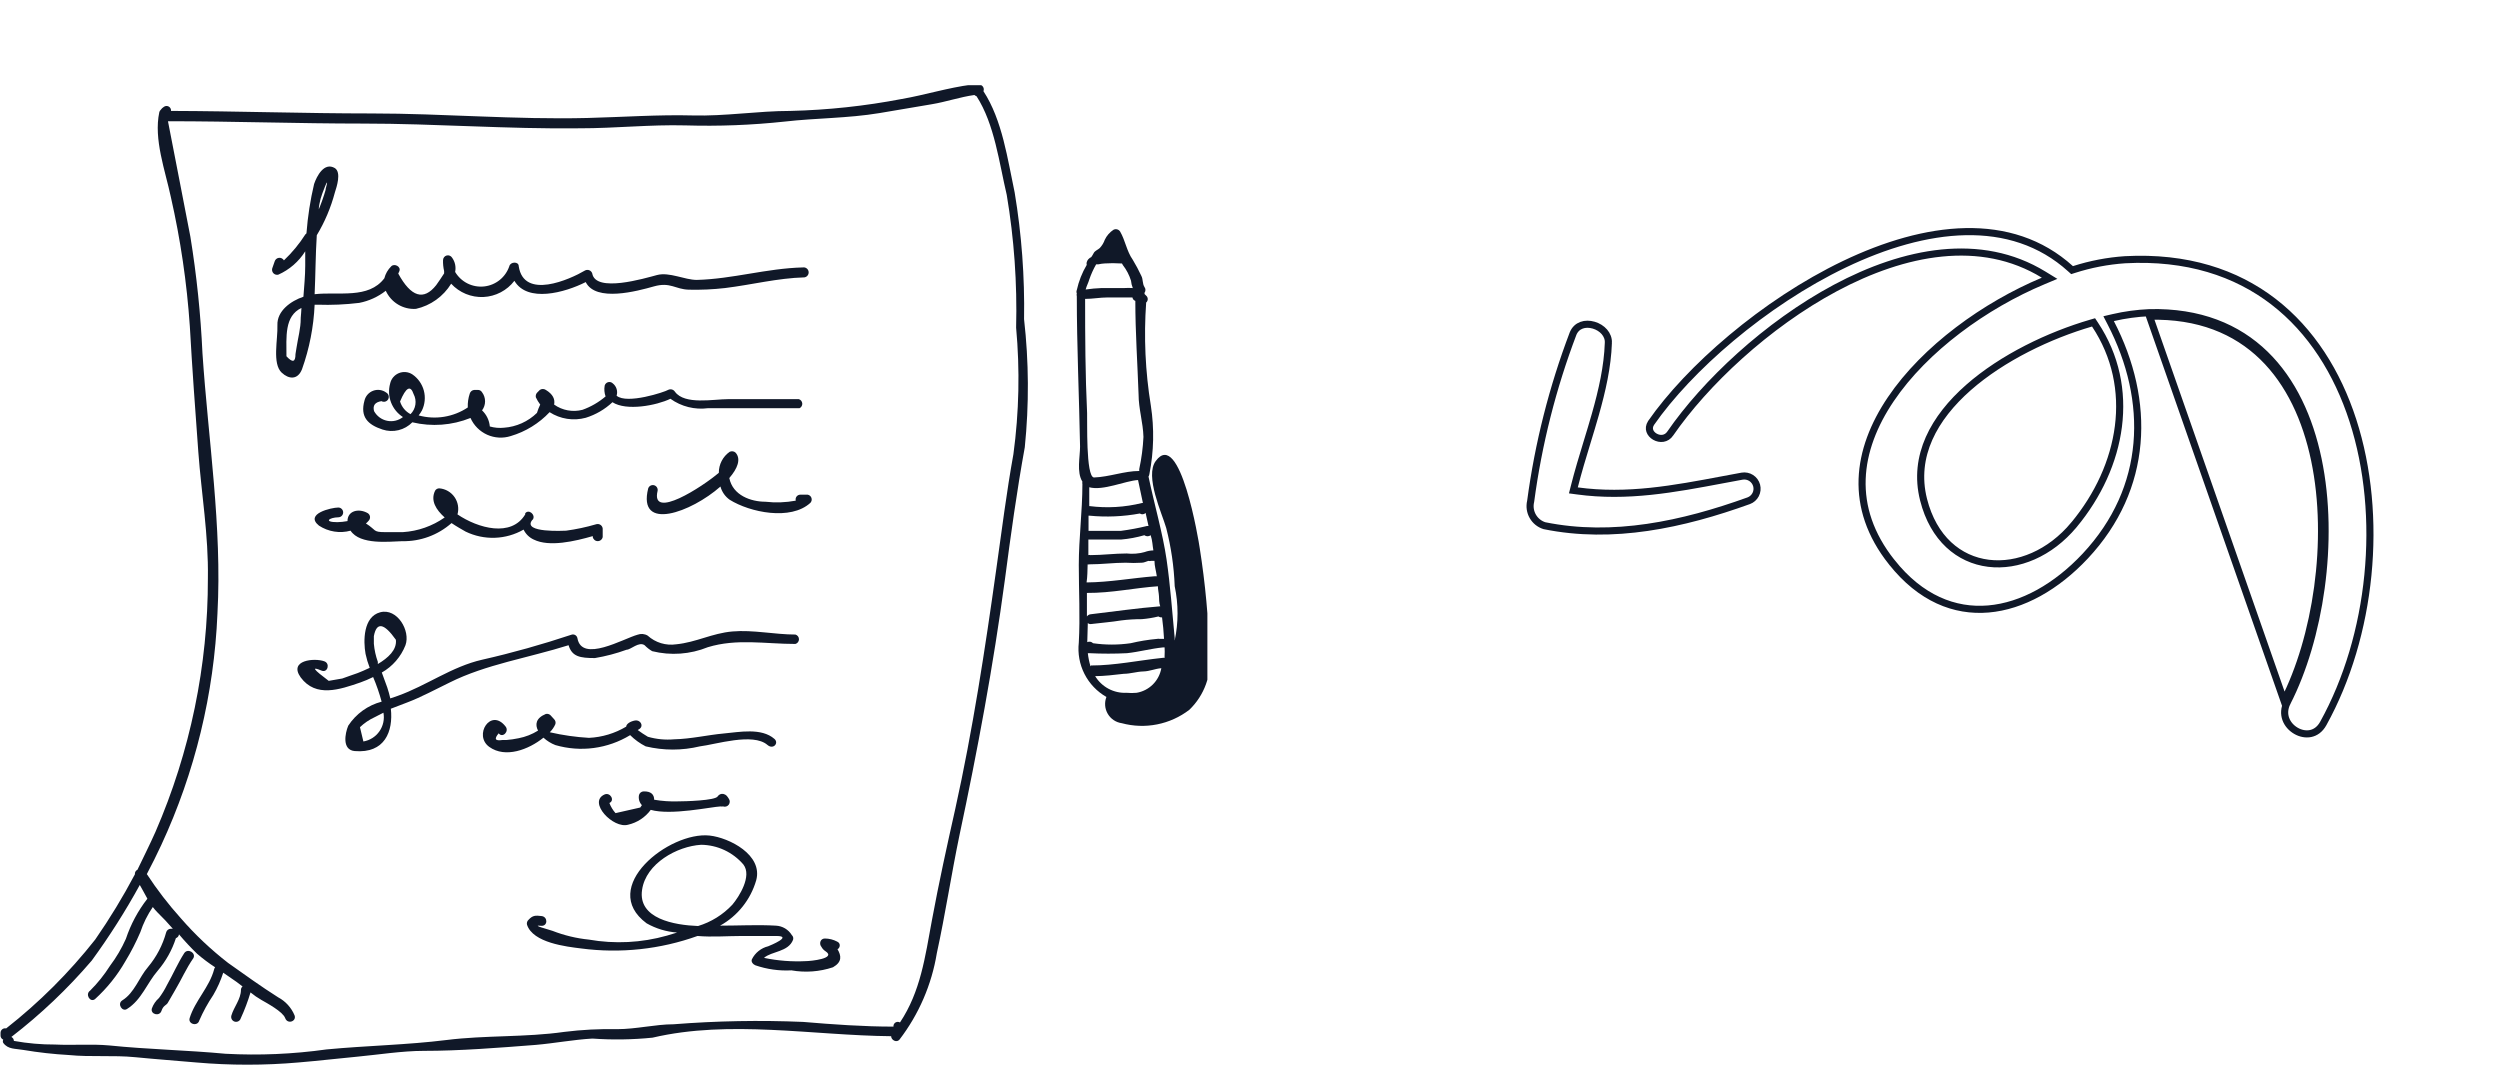
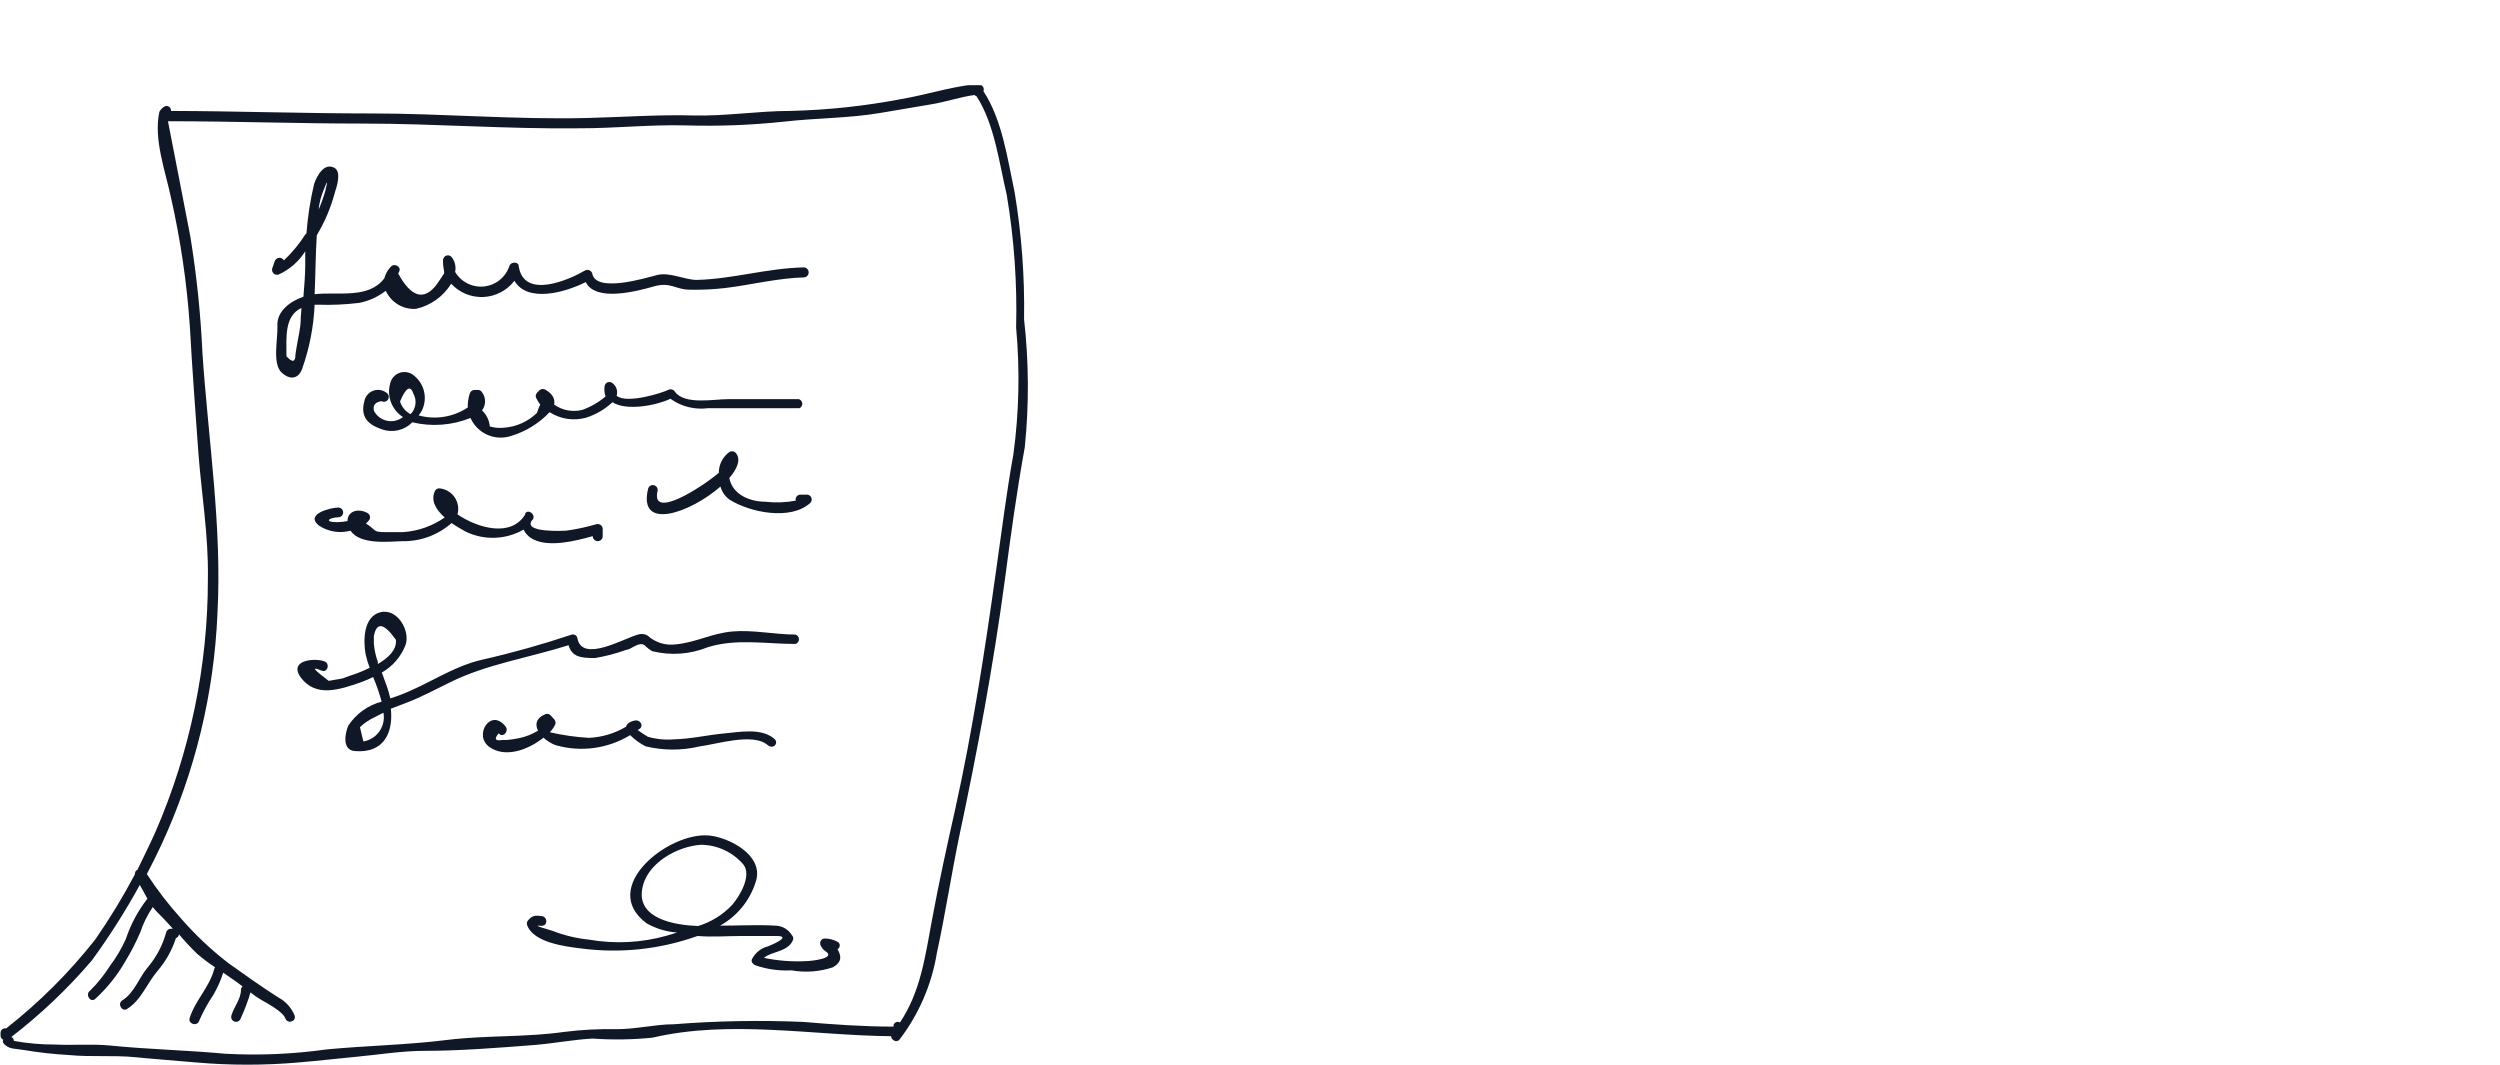
<svg xmlns="http://www.w3.org/2000/svg" width="176" height="75" viewBox="0 0 176 75" fill="none">
  <g clip-path="url(#clip0_2049_3900)">
    <path d="M72.094 22.47C72.144 19.484 71.923 16.499 71.433 13.553C70.937 11.235 70.569 8.458 69.234 6.42C69.255 6.369 69.263 6.313 69.257 6.258C69.251 6.202 69.232 6.15 69.2 6.104C69.168 6.058 69.126 6.021 69.076 5.996C69.026 5.972 68.971 5.96 68.916 5.962H68.572C68.514 5.949 68.453 5.949 68.394 5.962C66.767 6.166 65.114 6.688 63.486 6.968C60.903 7.464 58.283 7.745 55.654 7.809C53.352 7.809 51.064 8.191 48.737 8.127C46.41 8.064 43.829 8.242 41.349 8.306C36.263 8.433 31.177 7.987 26.155 7.987C21.45 7.987 16.746 7.822 12.041 7.809C12.047 7.749 12.035 7.688 12.008 7.634C11.98 7.58 11.938 7.535 11.886 7.504C11.834 7.474 11.774 7.458 11.714 7.46C11.654 7.462 11.595 7.482 11.545 7.516C11.45 7.575 11.368 7.653 11.304 7.745C11.26 7.786 11.229 7.839 11.215 7.898C10.808 9.796 11.634 12.012 12.028 13.872C12.709 16.864 13.155 19.905 13.364 22.967C13.529 25.922 13.745 28.864 13.961 31.807C14.177 34.749 14.686 37.666 14.635 40.723C14.644 46.858 13.389 52.929 10.948 58.556C10.541 59.473 10.096 60.352 9.676 61.231C9.616 61.258 9.567 61.303 9.535 61.36C9.503 61.418 9.49 61.484 9.498 61.549C8.659 63.137 7.725 64.672 6.701 66.147C4.866 68.474 2.762 70.573 0.432 72.401C0.385 72.39 0.335 72.389 0.287 72.4C0.239 72.41 0.195 72.432 0.156 72.463C0.118 72.494 0.088 72.533 0.067 72.578C0.047 72.622 0.037 72.671 0.038 72.72V72.898C0.036 72.961 0.054 73.022 0.088 73.075C0.122 73.127 0.171 73.168 0.229 73.191C0.21 73.227 0.2 73.266 0.2 73.306C0.2 73.346 0.21 73.385 0.229 73.421C0.572 73.892 1.094 73.815 1.653 73.917C2.71 74.095 3.775 74.214 4.845 74.274C6.383 74.427 7.96 74.274 9.524 74.427C11.088 74.58 12.372 74.669 13.796 74.796C16.203 75.007 18.624 75.007 21.031 74.796C22.417 74.682 23.79 74.516 25.163 74.389C26.536 74.261 28.317 73.981 29.829 73.981C32.373 73.981 35.119 73.764 37.713 73.561C39.048 73.446 40.37 73.191 41.705 73.115C43.116 73.215 44.532 73.194 45.94 73.051C51.382 71.777 57.218 72.898 62.736 72.949C62.736 73.217 63.117 73.433 63.321 73.191C64.686 71.41 65.59 69.319 65.953 67.103C66.551 64.364 66.97 61.575 67.542 58.823C68.814 52.849 69.933 46.85 70.746 40.799C71.153 37.704 71.586 34.558 72.145 31.488C72.451 28.489 72.434 25.465 72.094 22.47ZM71.344 31.972C70.861 34.647 70.518 37.398 70.136 40.086C69.348 45.716 68.483 51.384 67.25 56.951C66.678 59.498 66.093 62.16 65.61 64.772C65.126 67.383 64.809 69.803 63.359 71.981C63.316 71.956 63.267 71.941 63.218 71.939C63.168 71.936 63.118 71.946 63.073 71.968C63.028 71.989 62.988 72.021 62.958 72.061C62.928 72.101 62.909 72.148 62.901 72.198C62.907 72.223 62.907 72.249 62.901 72.274C60.791 72.274 58.654 72.121 56.544 71.943C53.5 71.814 50.452 71.869 47.414 72.109C46.143 72.109 44.795 72.453 43.447 72.453C42.207 72.427 40.966 72.491 39.735 72.644C36.975 73.038 34.178 72.873 31.432 73.217C28.685 73.561 25.799 73.612 22.989 73.879C20.635 74.21 18.255 74.312 15.881 74.185C13.16 73.93 10.426 73.879 7.693 73.599C6.421 73.484 5.15 73.599 3.878 73.535C2.906 73.539 1.936 73.454 0.979 73.28C0.977 73.222 0.959 73.166 0.928 73.116C0.896 73.067 0.853 73.027 0.801 73C2.867 71.409 4.764 69.608 6.459 67.625C7.7 65.925 8.83 64.147 9.842 62.301C10.02 62.606 10.198 62.95 10.376 63.269C9.714 64.118 9.202 65.074 8.862 66.096C8.562 66.769 8.187 67.406 7.744 67.994C7.344 68.626 6.875 69.212 6.345 69.739C5.976 69.994 6.345 70.606 6.688 70.338C7.535 69.568 8.256 68.67 8.824 67.676C9.224 67.018 9.576 66.333 9.88 65.625C10.089 64.997 10.384 64.401 10.757 63.855C10.858 63.99 10.968 64.118 11.088 64.237C11.469 64.606 11.825 64.988 12.168 65.383H12.028C11.953 65.383 11.88 65.408 11.82 65.454C11.76 65.5 11.717 65.565 11.698 65.638C11.454 66.531 11.02 67.361 10.426 68.071C9.778 68.822 9.473 69.892 8.608 70.427C8.227 70.669 8.608 71.268 8.951 71.026C9.969 70.389 10.35 69.204 11.113 68.326C11.683 67.657 12.115 66.882 12.384 66.046C12.442 66.026 12.493 65.991 12.532 65.944C12.57 65.896 12.594 65.839 12.601 65.778C13.001 66.253 13.426 66.708 13.872 67.141C14.274 67.488 14.698 67.807 15.144 68.096C15.112 68.133 15.091 68.177 15.08 68.224C14.749 69.497 13.732 70.44 13.351 71.675C13.224 72.096 13.898 72.287 14.025 71.854C14.3 71.222 14.632 70.617 15.017 70.045C15.306 69.55 15.541 69.025 15.716 68.478L16.657 69.128L17.076 69.446C17.041 69.476 17.012 69.513 16.992 69.555C16.973 69.597 16.962 69.642 16.962 69.688C16.962 70.338 16.466 70.886 16.288 71.497C16.263 71.585 16.273 71.679 16.317 71.759C16.362 71.839 16.436 71.898 16.523 71.924C16.611 71.949 16.705 71.939 16.785 71.894C16.865 71.85 16.924 71.776 16.949 71.688C17.221 71.098 17.45 70.49 17.636 69.867C17.879 70.067 18.138 70.246 18.412 70.402C18.767 70.606 19.912 71.217 20.077 71.675C20.242 72.134 20.891 71.905 20.738 71.484C20.512 70.938 20.103 70.488 19.581 70.211C18.373 69.446 17.229 68.618 16.059 67.79C14.854 66.856 13.742 65.807 12.741 64.657C11.861 63.68 11.058 62.636 10.337 61.536C10.693 60.861 11.037 60.173 11.355 59.486C13.728 54.368 15.072 48.832 15.309 43.194C15.64 37.08 14.661 30.979 14.254 24.877C14.128 22.125 13.844 19.381 13.402 16.661C13.262 15.974 12.054 9.656 11.825 8.535C16.402 8.535 20.993 8.7 25.557 8.7C30.643 8.7 35.729 9.095 40.815 9.032C43.358 9.032 45.761 8.764 48.254 8.828C50.584 8.898 52.916 8.809 55.234 8.56C57.459 8.306 59.684 8.331 61.91 7.962L65.597 7.338C66.601 7.172 67.593 6.828 68.598 6.688C68.642 6.727 68.694 6.757 68.75 6.777C70.022 8.751 70.34 11.464 70.874 13.719C71.394 16.807 71.615 19.938 71.535 23.069C71.807 26.034 71.743 29.021 71.344 31.972Z" fill="#101828" />
    <path d="M56.519 18.827C53.975 18.891 51.572 19.642 49.055 19.706C48.203 19.706 47.122 19.133 46.257 19.362C45.393 19.591 41.922 20.636 41.693 19.247C41.677 19.197 41.65 19.152 41.614 19.113C41.578 19.075 41.535 19.045 41.486 19.026C41.438 19.006 41.385 18.998 41.333 19.001C41.281 19.004 41.23 19.018 41.184 19.043C40.129 19.668 36.874 21.132 36.518 18.738C36.518 18.394 35.933 18.419 35.857 18.738C35.728 19.121 35.492 19.46 35.177 19.713C34.862 19.966 34.481 20.124 34.08 20.166C33.678 20.209 33.273 20.136 32.911 19.955C32.55 19.774 32.249 19.493 32.042 19.145C32.078 18.972 32.077 18.793 32.04 18.619C32.003 18.446 31.93 18.282 31.826 18.139C31.787 18.076 31.73 18.027 31.662 18C31.593 17.972 31.518 17.967 31.447 17.986C31.375 18.004 31.312 18.045 31.266 18.103C31.22 18.16 31.193 18.231 31.19 18.305C31.181 18.566 31.207 18.827 31.266 19.082C31.272 19.137 31.272 19.192 31.266 19.247C31.088 19.527 30.898 19.808 30.707 20.075C29.83 21.183 28.939 20.916 28.037 19.26L28.113 19.094C28.253 18.763 27.757 18.521 27.541 18.75C27.306 18.981 27.139 19.272 27.058 19.591C25.939 21.069 23.841 20.521 22.15 20.712C22.213 19.324 22.213 17.935 22.302 16.56C22.866 15.623 23.294 14.611 23.574 13.553C23.701 13.159 24.044 12.14 23.574 11.834C22.824 11.388 22.302 12.394 22.112 12.955C21.845 14.086 21.666 15.236 21.578 16.394C21.578 16.394 21.578 16.458 21.501 16.496C21.074 17.167 20.565 17.783 19.988 18.33C19.954 18.27 19.904 18.221 19.842 18.189C19.781 18.157 19.712 18.143 19.643 18.15C19.575 18.157 19.509 18.183 19.455 18.227C19.401 18.27 19.361 18.328 19.34 18.394C19.276 18.559 19.225 18.738 19.162 18.903C19.147 18.963 19.147 19.026 19.164 19.085C19.18 19.145 19.212 19.199 19.255 19.243C19.299 19.286 19.353 19.318 19.412 19.334C19.472 19.351 19.534 19.352 19.594 19.336C20.374 18.989 21.034 18.417 21.488 17.693C21.488 18.024 21.488 18.368 21.488 18.7C21.488 19.425 21.412 20.164 21.361 20.89C20.484 21.183 19.492 21.884 19.53 22.89C19.569 23.896 19.149 25.603 19.836 26.24C20.331 26.699 20.954 26.762 21.26 25.998C21.782 24.536 22.082 23.003 22.15 21.451H22.353C23.334 21.485 24.316 21.442 25.29 21.323C25.972 21.19 26.612 20.898 27.159 20.47C27.342 20.873 27.643 21.212 28.023 21.439C28.402 21.667 28.842 21.773 29.283 21.744C29.793 21.63 30.276 21.414 30.701 21.11C31.127 20.806 31.488 20.419 31.762 19.973C32.05 20.286 32.403 20.531 32.795 20.693C33.188 20.854 33.611 20.928 34.035 20.909C34.459 20.889 34.873 20.777 35.249 20.58C35.626 20.384 35.954 20.107 36.213 19.769C37.128 21.323 39.747 20.61 41.235 19.859C41.947 21.285 44.859 20.495 46.029 20.164C47.198 19.833 47.529 20.368 48.495 20.394C49.345 20.414 50.194 20.376 51.038 20.279C52.92 20.05 54.738 19.578 56.633 19.527C56.726 19.512 56.809 19.461 56.863 19.384C56.918 19.308 56.941 19.213 56.925 19.12C56.91 19.027 56.859 18.944 56.782 18.889C56.706 18.834 56.611 18.812 56.519 18.827ZM22.925 13.362C22.791 13.83 22.63 14.289 22.442 14.738C22.442 14.496 22.518 14.241 22.569 13.999C22.62 13.757 23.269 12.05 22.925 13.312V13.362ZM21.171 22.432C21.171 23.119 20.98 23.782 20.878 24.457L20.802 24.928C20.802 25.501 20.599 25.552 20.166 25.081C20.166 23.718 20.014 22.253 21.221 21.68C21.209 21.884 21.196 22.139 21.171 22.381V22.432Z" fill="#101828" />
    <path d="M56.239 28.1C54.573 28.1 52.907 28.1 51.254 28.1C50.224 28.1 48.203 28.52 47.516 27.578C47.466 27.5 47.389 27.443 47.299 27.419C47.21 27.396 47.115 27.407 47.033 27.45C46.817 27.59 44.134 28.482 43.409 27.858C43.457 27.703 43.457 27.538 43.409 27.383C43.362 27.229 43.269 27.092 43.142 26.992C43.099 26.95 43.047 26.919 42.989 26.904C42.931 26.889 42.87 26.889 42.812 26.904C42.755 26.919 42.702 26.95 42.659 26.992C42.617 27.034 42.586 27.087 42.57 27.145C42.523 27.4 42.545 27.664 42.633 27.909C42.152 28.318 41.601 28.638 41.006 28.851C40.666 28.939 40.312 28.952 39.967 28.888C39.622 28.824 39.295 28.686 39.01 28.482C39.086 28.113 38.933 27.756 38.425 27.45C38.363 27.407 38.29 27.385 38.215 27.385C38.14 27.385 38.067 27.407 38.005 27.45L37.815 27.641C37.773 27.685 37.743 27.738 37.728 27.796C37.712 27.853 37.711 27.914 37.725 27.973C37.809 28.153 37.911 28.323 38.031 28.482C37.939 28.671 37.863 28.867 37.802 29.068C37.174 29.68 36.349 30.05 35.475 30.112C35.142 30.146 34.805 30.116 34.483 30.023C34.446 29.591 34.251 29.188 33.936 28.89C34.075 28.706 34.149 28.483 34.149 28.253C34.149 28.023 34.075 27.799 33.936 27.616C33.907 27.565 33.864 27.522 33.813 27.493C33.761 27.464 33.703 27.449 33.644 27.45H33.402C33.328 27.453 33.255 27.478 33.196 27.524C33.137 27.57 33.093 27.633 33.072 27.705C32.966 28.021 32.918 28.353 32.932 28.686C32.429 29.021 31.86 29.244 31.263 29.341C30.667 29.438 30.056 29.405 29.473 29.246C29.558 29.138 29.635 29.023 29.702 28.902C29.915 28.468 29.963 27.971 29.84 27.503C29.716 27.035 29.428 26.627 29.028 26.355C28.889 26.265 28.729 26.21 28.563 26.195C28.397 26.18 28.23 26.206 28.077 26.269C27.923 26.333 27.787 26.433 27.68 26.561C27.574 26.689 27.5 26.841 27.465 27.005C27.344 27.442 27.367 27.907 27.529 28.331C27.692 28.755 27.985 29.116 28.367 29.361C28.212 29.483 28.031 29.57 27.839 29.615C27.646 29.661 27.446 29.663 27.253 29.623C27.059 29.583 26.877 29.502 26.718 29.384C26.559 29.266 26.427 29.114 26.333 28.941C26.231 28.546 26.396 28.316 26.854 28.24C26.933 28.286 27.027 28.298 27.116 28.274C27.204 28.25 27.279 28.192 27.325 28.113C27.37 28.033 27.382 27.939 27.358 27.851C27.335 27.762 27.277 27.687 27.197 27.641C27.067 27.544 26.915 27.481 26.755 27.457C26.594 27.433 26.43 27.45 26.277 27.506C26.125 27.561 25.988 27.654 25.88 27.775C25.772 27.897 25.696 28.044 25.659 28.202C25.341 29.348 25.888 29.896 26.93 30.24C27.293 30.359 27.681 30.375 28.052 30.285C28.423 30.195 28.761 30.003 29.028 29.73C30.392 30.056 31.823 29.949 33.123 29.425C33.355 29.95 33.774 30.37 34.297 30.605C34.82 30.84 35.412 30.873 35.958 30.698C37.002 30.39 37.945 29.81 38.692 29.017C39.065 29.257 39.484 29.416 39.922 29.484C40.36 29.552 40.807 29.527 41.235 29.412C41.937 29.194 42.581 28.82 43.117 28.316C44.096 28.953 46.219 28.546 47.198 28.074C47.964 28.623 48.909 28.86 49.843 28.737C51.979 28.737 54.141 28.737 56.289 28.737C56.351 28.706 56.402 28.658 56.436 28.598C56.47 28.538 56.485 28.47 56.48 28.401C56.474 28.332 56.448 28.267 56.405 28.213C56.362 28.16 56.304 28.12 56.239 28.1ZM29.117 27.743C29.238 27.971 29.282 28.231 29.243 28.486C29.204 28.741 29.084 28.976 28.901 29.157C28.726 29.065 28.57 28.938 28.443 28.785C28.317 28.632 28.222 28.456 28.164 28.265C28.583 27.259 28.901 27.094 29.117 27.743Z" fill="#101828" />
    <path d="M56.862 34.825H56.34C56.289 34.825 56.239 34.837 56.194 34.86C56.148 34.883 56.108 34.916 56.077 34.957C56.047 34.997 56.026 35.045 56.016 35.095C56.007 35.145 56.009 35.197 56.022 35.246C55.318 35.378 54.598 35.404 53.886 35.322C52.869 35.322 51.585 34.876 51.343 33.654C51.928 32.978 52.182 32.316 51.788 31.87C51.733 31.818 51.664 31.783 51.589 31.772C51.514 31.761 51.437 31.773 51.369 31.807C51.131 31.972 50.938 32.193 50.805 32.451C50.672 32.708 50.603 32.994 50.606 33.284C49.462 34.265 45.787 36.647 46.295 34.558C46.312 34.473 46.295 34.384 46.249 34.311C46.203 34.237 46.131 34.184 46.047 34.161C45.964 34.139 45.875 34.149 45.798 34.189C45.721 34.23 45.663 34.298 45.634 34.38C44.859 37.475 48.673 36.061 50.72 34.252C50.822 34.628 51.052 34.957 51.369 35.182C52.793 36.074 55.666 36.672 57.052 35.399C57.094 35.353 57.124 35.298 57.137 35.237C57.15 35.177 57.147 35.114 57.127 35.055C57.108 34.996 57.073 34.944 57.026 34.904C56.979 34.863 56.922 34.836 56.862 34.825Z" fill="#101828" />
    <path d="M41.947 36.914C41.26 37.115 40.559 37.264 39.849 37.36C39.76 37.36 36.759 37.538 37.459 36.621L37.522 36.558C37.713 36.227 37.217 35.819 36.975 36.137V36.214C35.996 37.844 33.657 37.195 32.207 36.214C32.264 36.008 32.275 35.793 32.239 35.583C32.204 35.373 32.122 35.173 32.001 34.998C31.88 34.823 31.721 34.677 31.537 34.57C31.353 34.463 31.148 34.398 30.936 34.38C30.875 34.376 30.814 34.39 30.76 34.419C30.706 34.448 30.661 34.492 30.631 34.545C30.287 35.246 30.707 35.895 31.305 36.43C30.439 37.038 29.422 37.395 28.367 37.462H27.096C26.231 37.462 26.511 37.322 25.761 36.851C25.831 36.794 25.895 36.73 25.952 36.66C25.988 36.623 26.016 36.578 26.032 36.529C26.049 36.48 26.055 36.428 26.049 36.377C26.043 36.325 26.025 36.276 25.997 36.232C25.969 36.189 25.932 36.152 25.888 36.125C25.265 35.768 24.464 35.946 24.464 36.685C24.229 36.729 23.991 36.754 23.752 36.761C22.747 36.761 23.18 36.43 23.815 36.418C23.907 36.418 23.994 36.381 24.058 36.317C24.123 36.252 24.159 36.165 24.159 36.074C24.159 35.983 24.123 35.895 24.058 35.831C23.994 35.766 23.907 35.73 23.815 35.73C23.358 35.73 21.412 36.163 22.455 37.004C22.78 37.217 23.146 37.359 23.529 37.421C23.913 37.483 24.305 37.462 24.68 37.36C25.354 38.379 27.401 38.124 28.317 38.099C29.592 38.126 30.831 37.671 31.788 36.825C32.144 37.067 32.513 37.271 32.779 37.424C33.42 37.735 34.126 37.885 34.838 37.86C35.549 37.836 36.243 37.638 36.861 37.284C37.009 37.594 37.261 37.842 37.573 37.984C38.679 38.532 40.485 38.099 41.731 37.742V37.806C41.746 37.888 41.79 37.961 41.854 38.014C41.918 38.067 41.998 38.096 42.081 38.096C42.163 38.096 42.244 38.067 42.307 38.014C42.371 37.961 42.415 37.888 42.43 37.806V37.284C42.437 37.223 42.427 37.161 42.403 37.105C42.379 37.049 42.341 37 42.292 36.963C42.244 36.926 42.186 36.902 42.126 36.894C42.066 36.885 42.004 36.892 41.947 36.914Z" fill="#101828" />
    <path d="M55.997 44.672C54.547 44.672 52.996 44.328 51.559 44.455C50.123 44.582 49.016 45.219 47.605 45.359C47.246 45.412 46.88 45.384 46.532 45.279C46.185 45.173 45.865 44.992 45.596 44.748C45.49 44.684 45.371 44.645 45.247 44.634C45.124 44.623 45 44.64 44.884 44.684C43.905 44.952 40.955 46.684 40.65 44.926C40.642 44.881 40.623 44.838 40.597 44.8C40.57 44.763 40.536 44.731 40.496 44.708C40.456 44.685 40.412 44.671 40.366 44.667C40.32 44.663 40.274 44.669 40.23 44.684C38.158 45.372 36.085 45.958 33.949 46.442C31.813 46.926 30.033 48.264 27.998 48.99L27.477 49.168C27.419 48.905 27.346 48.646 27.261 48.391L26.879 47.346C27.638 46.915 28.226 46.236 28.545 45.423C28.914 44.404 27.96 42.786 26.765 43.105C25.57 43.423 25.57 45.117 25.735 46.035C25.806 46.369 25.904 46.697 26.028 47.015C25.71 47.168 25.404 47.296 25.176 47.385C24.947 47.474 24.451 47.627 24.095 47.767L23.141 47.932C22.073 47.13 21.87 46.888 22.658 47.219C23.065 47.372 23.256 46.71 22.836 46.557C22.149 46.302 20.293 46.468 21.17 47.691C22.238 49.13 23.917 48.544 25.366 48.047C25.675 47.938 25.976 47.811 26.269 47.665C26.508 48.228 26.708 48.807 26.867 49.397C25.9 49.65 25.062 50.254 24.515 51.091C24.286 51.639 24.069 52.798 24.972 52.875C27.083 53.053 27.693 51.499 27.515 49.894L28.647 49.461C29.664 49.079 30.681 48.518 31.66 48.047C34.203 46.773 37.242 46.302 40.027 45.423C40.268 46.226 40.828 46.328 41.883 46.328C42.641 46.201 43.386 46.005 44.108 45.742C44.413 45.742 44.973 45.143 45.38 45.423C45.538 45.587 45.718 45.728 45.914 45.843C47.216 46.166 48.587 46.068 49.83 45.563C51.877 44.939 53.873 45.334 55.997 45.334C56.069 45.314 56.133 45.27 56.178 45.211C56.223 45.151 56.248 45.078 56.248 45.003C56.248 44.928 56.223 44.855 56.178 44.795C56.133 44.735 56.069 44.692 55.997 44.672ZM26.6 46.595C26.452 46.184 26.358 45.756 26.32 45.321V44.786C26.511 43.767 27.032 43.856 27.871 45.041C27.948 45.754 27.325 46.315 26.6 46.748V46.595ZM25.582 52.2L25.341 51.193C25.644 50.905 25.992 50.668 26.371 50.493L26.994 50.174C27.036 50.4 27.033 50.632 26.984 50.857C26.936 51.082 26.843 51.295 26.712 51.483C26.58 51.672 26.413 51.832 26.219 51.955C26.025 52.078 25.809 52.161 25.582 52.2Z" fill="#101828" />
    <path d="M54.522 52.021C53.607 51.219 52.055 51.537 50.937 51.639C49.818 51.741 48.648 52.021 47.465 52.047C46.841 52.102 46.211 52.042 45.609 51.868C45.364 51.723 45.126 51.566 44.897 51.397L45.049 51.295C45.329 51.053 45.049 50.658 44.706 50.722C44.363 50.786 44.096 50.964 44.083 51.155C43.288 51.63 42.388 51.901 41.464 51.945C40.535 51.891 39.612 51.759 38.705 51.55C38.872 51.387 39.006 51.192 39.099 50.977C39.117 50.917 39.118 50.853 39.102 50.792C39.086 50.732 39.054 50.677 39.01 50.633L38.755 50.353C38.712 50.311 38.659 50.281 38.602 50.266C38.544 50.25 38.483 50.249 38.425 50.263C37.713 50.556 37.662 51.015 37.878 51.435C37.461 51.695 37 51.876 36.518 51.97C36.228 52.031 35.935 52.074 35.64 52.098H35.361C34.852 52.174 34.776 52.021 35.106 51.626C35.386 51.983 35.869 51.486 35.589 51.142C34.547 49.805 33.313 51.767 34.445 52.582C35.577 53.397 37.217 52.773 38.26 51.932C38.505 52.157 38.789 52.334 39.099 52.454C39.977 52.709 40.898 52.779 41.804 52.658C42.71 52.537 43.582 52.229 44.363 51.754C44.684 52.073 45.053 52.34 45.456 52.544C46.71 52.845 48.017 52.845 49.271 52.544C50.364 52.416 53.009 51.563 54.026 52.442C54.433 52.798 54.853 52.314 54.522 52.021Z" fill="#101828" />
-     <path d="M51.305 56.225C51.191 56.046 51.127 55.944 50.924 55.894C50.849 55.879 50.772 55.886 50.701 55.916C50.631 55.945 50.571 55.995 50.53 56.059C50.377 56.365 48.177 56.416 47.745 56.416C47.179 56.435 46.612 56.397 46.054 56.301C46.054 55.919 45.812 55.702 45.316 55.715C45.241 55.715 45.168 55.74 45.108 55.786C45.048 55.833 45.005 55.897 44.986 55.97C44.96 56.096 44.965 56.227 45 56.352C45.036 56.476 45.101 56.59 45.189 56.683L45.075 56.849L43.333 57.244C43.146 57.035 43 56.793 42.901 56.53C43.307 56.352 42.964 55.753 42.557 55.932C41.362 56.467 43.168 58.365 44.223 58.059C44.86 57.912 45.424 57.542 45.812 57.014C47.249 57.422 50.085 56.798 50.733 56.772C50.788 56.784 50.844 56.784 50.898 56.772C50.97 56.798 51.048 56.8 51.122 56.778C51.195 56.756 51.259 56.711 51.305 56.65C51.35 56.588 51.375 56.514 51.375 56.437C51.375 56.361 51.351 56.286 51.305 56.225Z" fill="#101828" />
    <path d="M58.934 66.287C58.667 66.147 58.371 66.073 58.069 66.071C57.739 66.071 57.65 66.453 57.828 66.657C57.893 66.781 57.99 66.886 58.108 66.963C58.921 67.485 57.04 67.663 56.747 67.663C55.754 67.715 54.758 67.638 53.785 67.434C54.319 66.963 55.501 67.026 55.832 66.16C55.85 66.102 55.851 66.04 55.836 65.981C55.82 65.923 55.788 65.87 55.743 65.829C55.624 65.635 55.461 65.474 55.266 65.358C55.07 65.243 54.85 65.177 54.624 65.166C53.352 65.09 52.004 65.166 50.695 65.166C51.931 64.479 52.845 63.33 53.238 61.969C53.721 60.186 51.343 58.976 49.957 58.823C47.122 58.517 42.099 62.466 45.52 65.001C46.179 65.375 46.913 65.597 47.669 65.651L46.957 65.867C45.166 66.374 43.284 66.469 41.451 66.147C40.58 66.059 39.724 65.853 38.908 65.536C38.717 65.46 37.268 65.09 38.132 65.179C38.577 65.179 38.565 64.542 38.132 64.491C37.7 64.441 37.509 64.428 37.204 64.759C37.157 64.801 37.123 64.856 37.105 64.916C37.087 64.977 37.086 65.042 37.102 65.103C37.522 66.377 39.874 66.644 40.917 66.772C43.677 67.135 46.484 66.834 49.105 65.893C50.135 65.982 51.229 65.893 52.233 65.893H54.649C55.844 65.893 54.242 66.555 54.077 66.619C53.831 66.679 53.602 66.792 53.404 66.951C53.206 67.109 53.045 67.309 52.933 67.536C52.856 67.714 53.022 67.892 53.174 67.956C53.991 68.238 54.855 68.359 55.717 68.313C56.695 68.485 57.7 68.411 58.642 68.096C59.303 67.714 59.227 67.281 58.96 66.822C59.125 66.759 59.227 66.415 58.934 66.287ZM45.202 62.645C45.469 60.785 47.669 59.575 49.36 59.473C49.926 59.479 50.484 59.606 50.997 59.845C51.51 60.085 51.966 60.431 52.335 60.861C52.958 61.676 52.03 63.129 51.559 63.689C50.9 64.394 50.067 64.913 49.144 65.192C47.478 65.128 44.897 64.683 45.202 62.645Z" fill="#101828" />
-     <path d="M12.969 67.103C12.512 67.816 12.181 68.593 11.761 69.332C11.601 69.659 11.409 69.971 11.189 70.262C10.966 70.458 10.795 70.708 10.693 70.988C10.566 71.408 11.227 71.586 11.367 71.166C11.507 70.746 11.723 70.797 11.838 70.555L12.346 69.676C12.779 68.95 13.109 68.173 13.618 67.447C13.809 67.077 13.211 66.733 12.969 67.103Z" fill="#101828" />
-     <path d="M84.466 38.621C84.39 38.074 83.08 30.112 81.364 32.456C80.575 33.513 81.809 36.15 82.101 37.169C82.446 38.511 82.647 39.886 82.699 41.271C82.966 42.53 82.966 43.832 82.699 45.092C82.692 45.037 82.692 44.981 82.699 44.926C82.521 43.079 82.393 41.22 82.126 39.386C81.859 37.551 81.262 35.501 80.855 33.552C80.889 33.498 80.911 33.437 80.918 33.373C81.232 31.787 81.266 30.157 81.02 28.558C80.629 26.159 80.518 23.723 80.69 21.298C80.725 21.268 80.753 21.231 80.772 21.189C80.791 21.147 80.801 21.102 80.801 21.056C80.801 21.01 80.791 20.965 80.772 20.923C80.753 20.881 80.725 20.844 80.69 20.814L80.575 20.699C80.578 20.67 80.578 20.64 80.575 20.61C80.618 20.553 80.64 20.484 80.64 20.413C80.64 20.342 80.618 20.272 80.575 20.215C80.41 19.96 80.486 19.668 80.346 19.413C80.167 19.029 79.968 18.654 79.749 18.292C79.316 17.68 79.227 16.942 78.859 16.305C78.811 16.228 78.736 16.172 78.649 16.148C78.561 16.124 78.468 16.135 78.388 16.177C78.124 16.35 77.913 16.593 77.778 16.878C77.701 17.096 77.58 17.296 77.422 17.464C77.32 17.566 77.079 17.655 77.002 17.808C76.926 17.961 76.888 17.999 76.824 18.101C76.748 18.132 76.68 18.181 76.624 18.243C76.569 18.304 76.529 18.378 76.506 18.457C76.488 18.52 76.488 18.586 76.506 18.648C76.18 19.197 75.944 19.795 75.807 20.419C75.775 20.497 75.775 20.584 75.807 20.661C75.787 20.723 75.787 20.79 75.807 20.852C75.807 24.393 75.972 27.909 76.036 31.437C76.036 32.163 75.782 33.246 76.201 33.908C76.187 33.967 76.187 34.028 76.201 34.087C76.201 35.984 75.947 37.908 75.947 39.768C75.947 41.627 76.049 43.411 75.947 45.245C75.863 46.002 76.002 46.768 76.348 47.448C76.694 48.127 77.231 48.69 77.892 49.066C77.817 49.258 77.787 49.464 77.803 49.67C77.819 49.875 77.882 50.074 77.986 50.252C78.09 50.43 78.233 50.582 78.403 50.696C78.575 50.811 78.769 50.885 78.973 50.913C79.785 51.132 80.636 51.161 81.46 50.997C82.285 50.834 83.061 50.482 83.728 49.971C84.252 49.468 84.652 48.852 84.899 48.169C85.146 47.486 85.233 46.756 85.153 46.035C85.081 43.551 84.852 41.075 84.466 38.621ZM81.198 38.749C80.99 38.752 80.783 38.791 80.588 38.863C80.174 38.979 79.743 39.013 79.316 38.965C78.465 38.965 77.613 39.08 76.773 39.08C76.724 39.065 76.671 39.065 76.621 39.08C76.621 38.71 76.621 38.354 76.621 37.984H76.748H78.922C79.478 37.937 80.027 37.834 80.562 37.679C80.626 37.727 80.705 37.754 80.785 37.754C80.865 37.754 80.943 37.727 81.007 37.679C81.135 38.061 81.135 38.405 81.198 38.749ZM80.651 36.112C80.715 36.418 80.791 36.723 80.855 37.029H80.753C80.145 37.177 79.53 37.291 78.909 37.373H76.735H76.633V36.303H76.697C77.881 36.419 79.075 36.367 80.245 36.15C80.306 36.193 80.381 36.212 80.455 36.205C80.529 36.198 80.599 36.165 80.651 36.112ZM76.684 35.641V34.303C77.651 34.571 79.227 33.845 80.118 33.794L80.461 35.411H80.397C79.188 35.712 77.933 35.786 76.697 35.628L76.684 35.641ZM76.684 19.68C76.811 19.309 76.973 18.951 77.168 18.61H77.32C77.466 18.577 77.615 18.555 77.765 18.547C78.146 18.521 78.528 18.521 78.909 18.547H78.986C79.012 18.582 79.033 18.62 79.049 18.661C79.304 18.989 79.498 19.36 79.622 19.757C79.638 19.936 79.681 20.112 79.749 20.279C79.546 20.266 79.342 20.266 79.138 20.279C78.617 20.279 78.083 20.279 77.549 20.279C77.174 20.293 76.801 20.327 76.43 20.381C76.506 20.101 76.621 19.91 76.684 19.68ZM76.532 29.081C76.405 26.393 76.392 23.731 76.392 21.043C76.926 21.043 77.435 20.941 77.969 20.941H79.723C79.732 20.996 79.755 21.048 79.791 21.091C79.827 21.133 79.874 21.165 79.927 21.183C79.927 23.387 80.079 25.578 80.156 27.769C80.156 28.775 80.474 29.756 80.499 30.762C80.463 31.516 80.365 32.266 80.206 33.004C80.197 33.054 80.197 33.106 80.206 33.157C79.151 33.157 78.096 33.577 77.015 33.615C76.43 33.577 76.557 29.565 76.532 29.081ZM76.532 39.729C76.586 39.742 76.643 39.742 76.697 39.729C77.562 39.729 78.414 39.615 79.24 39.615C79.621 39.64 80.003 39.64 80.385 39.615C80.55 39.615 80.69 39.526 80.842 39.487C80.905 39.502 80.97 39.502 81.033 39.487H81.275C81.275 39.844 81.389 40.201 81.44 40.57H81.376H81.275C79.672 40.697 78.109 40.99 76.494 41.003C76.557 40.608 76.557 40.163 76.57 39.729H76.532ZM81.516 41.271C81.516 41.5 81.58 41.742 81.592 41.971C81.605 42.2 81.592 42.43 81.681 42.684C80.041 42.812 78.414 43.054 76.773 43.245C76.722 43.251 76.674 43.267 76.63 43.294C76.586 43.32 76.548 43.355 76.519 43.398C76.519 43.092 76.519 42.786 76.519 42.519C76.519 42.251 76.519 41.997 76.519 41.742C78.261 41.755 79.863 41.385 81.554 41.271H81.516ZM76.544 43.818C76.573 43.861 76.614 43.895 76.661 43.915C76.709 43.935 76.761 43.942 76.811 43.933C77.524 43.844 78.236 43.793 78.935 43.678C79.416 43.617 79.9 43.587 80.385 43.589C80.779 43.557 81.17 43.493 81.554 43.398C81.628 43.45 81.719 43.472 81.808 43.462C81.872 43.946 81.923 44.468 81.948 44.977H81.631C81.576 44.964 81.52 44.964 81.465 44.977C80.836 45.034 80.211 45.136 79.596 45.283C78.719 45.41 77.828 45.41 76.951 45.283C76.9 45.229 76.833 45.193 76.76 45.179C76.687 45.166 76.612 45.175 76.544 45.207C76.557 44.761 76.57 44.302 76.583 43.805L76.544 43.818ZM76.773 46.913C76.682 46.61 76.618 46.299 76.583 45.984H76.697C77.578 46.028 78.461 46.028 79.342 45.984C80.181 45.894 81.007 45.665 81.885 45.576H81.987C81.999 45.775 81.999 45.975 81.987 46.175C81.987 46.175 81.987 46.175 81.987 46.238C81.981 46.263 81.981 46.29 81.987 46.315C81.936 46.302 81.884 46.302 81.834 46.315C80.143 46.493 78.477 46.85 76.811 46.85L76.773 46.913ZM77.053 47.601C77.74 47.601 78.439 47.512 79.113 47.436C79.571 47.436 80.016 47.283 80.486 47.27C80.957 47.257 81.3 47.079 81.758 47.041C81.682 47.475 81.474 47.874 81.162 48.185C80.85 48.495 80.449 48.701 80.016 48.773C79.783 48.795 79.549 48.795 79.316 48.773C78.873 48.796 78.432 48.697 78.04 48.489C77.649 48.28 77.321 47.969 77.091 47.589L77.053 47.601Z" fill="#101828" />
  </g>
  <g clip-path="url(#clip1_2049_3900)">
-     <path d="M117.586 30.519L117.585 30.521C117.317 30.918 116.86 30.946 116.505 30.743C116.33 30.642 116.201 30.494 116.147 30.331C116.095 30.178 116.102 29.99 116.234 29.779C118.876 25.977 124.159 21.325 129.851 18.599C135.558 15.866 141.568 15.115 145.767 18.921L145.874 19.017L146.012 18.973C147.175 18.599 148.38 18.369 149.599 18.285C153.953 18.052 157.415 19.204 160.059 21.242C162.707 23.284 164.552 26.227 165.643 29.599C167.827 36.35 166.973 44.77 163.557 50.934L163.557 50.934C163.32 51.362 162.995 51.573 162.663 51.641C162.323 51.71 161.953 51.635 161.63 51.446C160.983 51.069 160.59 50.286 161.019 49.45L161.019 49.449C163.29 45.009 164.4 38.098 163.193 32.329C162.589 29.441 161.4 26.818 159.464 24.936C157.523 23.049 154.848 21.927 151.318 22.012L151.318 22.012L151.313 22.012C150.453 22.05 149.599 22.166 148.76 22.361L148.447 22.434L148.595 22.72C151.451 28.23 151.269 34.373 146.802 39.147C144.784 41.301 142.373 42.669 139.981 42.872C137.603 43.074 135.203 42.129 133.178 39.576L133.177 39.576C131.636 37.638 131.027 35.66 131.094 33.73C131.16 31.796 131.907 29.889 133.112 28.105C135.525 24.532 139.747 21.494 143.841 19.78L144.292 19.591L143.876 19.336C139.439 16.615 134.052 17.688 129.219 20.269C124.379 22.854 120.022 26.986 117.586 30.519ZM151.324 22.262C165.201 21.926 165.288 40.555 160.796 49.335L151.324 22.262ZM146.002 36.952L146.003 36.952C149.429 32.824 150.437 27.29 147.488 22.849L147.386 22.695L147.209 22.747C144.282 23.602 140.971 25.175 138.572 27.288C136.174 29.401 134.643 32.097 135.418 35.173L135.418 35.173C136.112 37.919 137.914 39.398 139.991 39.655C142.054 39.911 144.335 38.956 146.002 36.952Z" stroke="#101828" stroke-width="0.5" />
-     <path d="M107.756 35.303L107.758 35.291L107.76 35.279C108.3 31.245 109.301 27.286 110.746 23.48C110.996 22.884 111.598 22.719 112.192 22.89C112.795 23.065 113.26 23.555 113.229 24.139L113.228 24.139L113.228 24.144C113.172 25.813 112.791 27.485 112.313 29.173C112.129 29.824 111.929 30.482 111.727 31.142C111.412 32.178 111.094 33.22 110.834 34.252L110.765 34.523L111.042 34.56C114.561 35.041 117.855 34.42 121.29 33.773C121.739 33.689 122.189 33.604 122.643 33.521C122.864 33.483 123.092 33.528 123.281 33.649C123.471 33.77 123.608 33.958 123.667 34.175C123.725 34.392 123.7 34.623 123.596 34.823C123.492 35.022 123.318 35.176 123.107 35.253C118.461 36.928 113.551 37.992 108.726 37.008C108.381 36.9 108.089 36.665 107.909 36.351C107.726 36.034 107.672 35.659 107.756 35.303Z" stroke="#101828" stroke-width="0.5" />
-   </g>
+     </g>
  <defs>
    <clipPath id="clip0_2049_3900">
      <rect width="85" height="69" fill="white" transform="translate(0 6)" />
    </clipPath>
    <clipPath id="clip1_2049_3900">
      <rect width="60" height="40.01" fill="white" transform="translate(155.961 64.65) rotate(-150)" />
    </clipPath>
  </defs>
</svg>